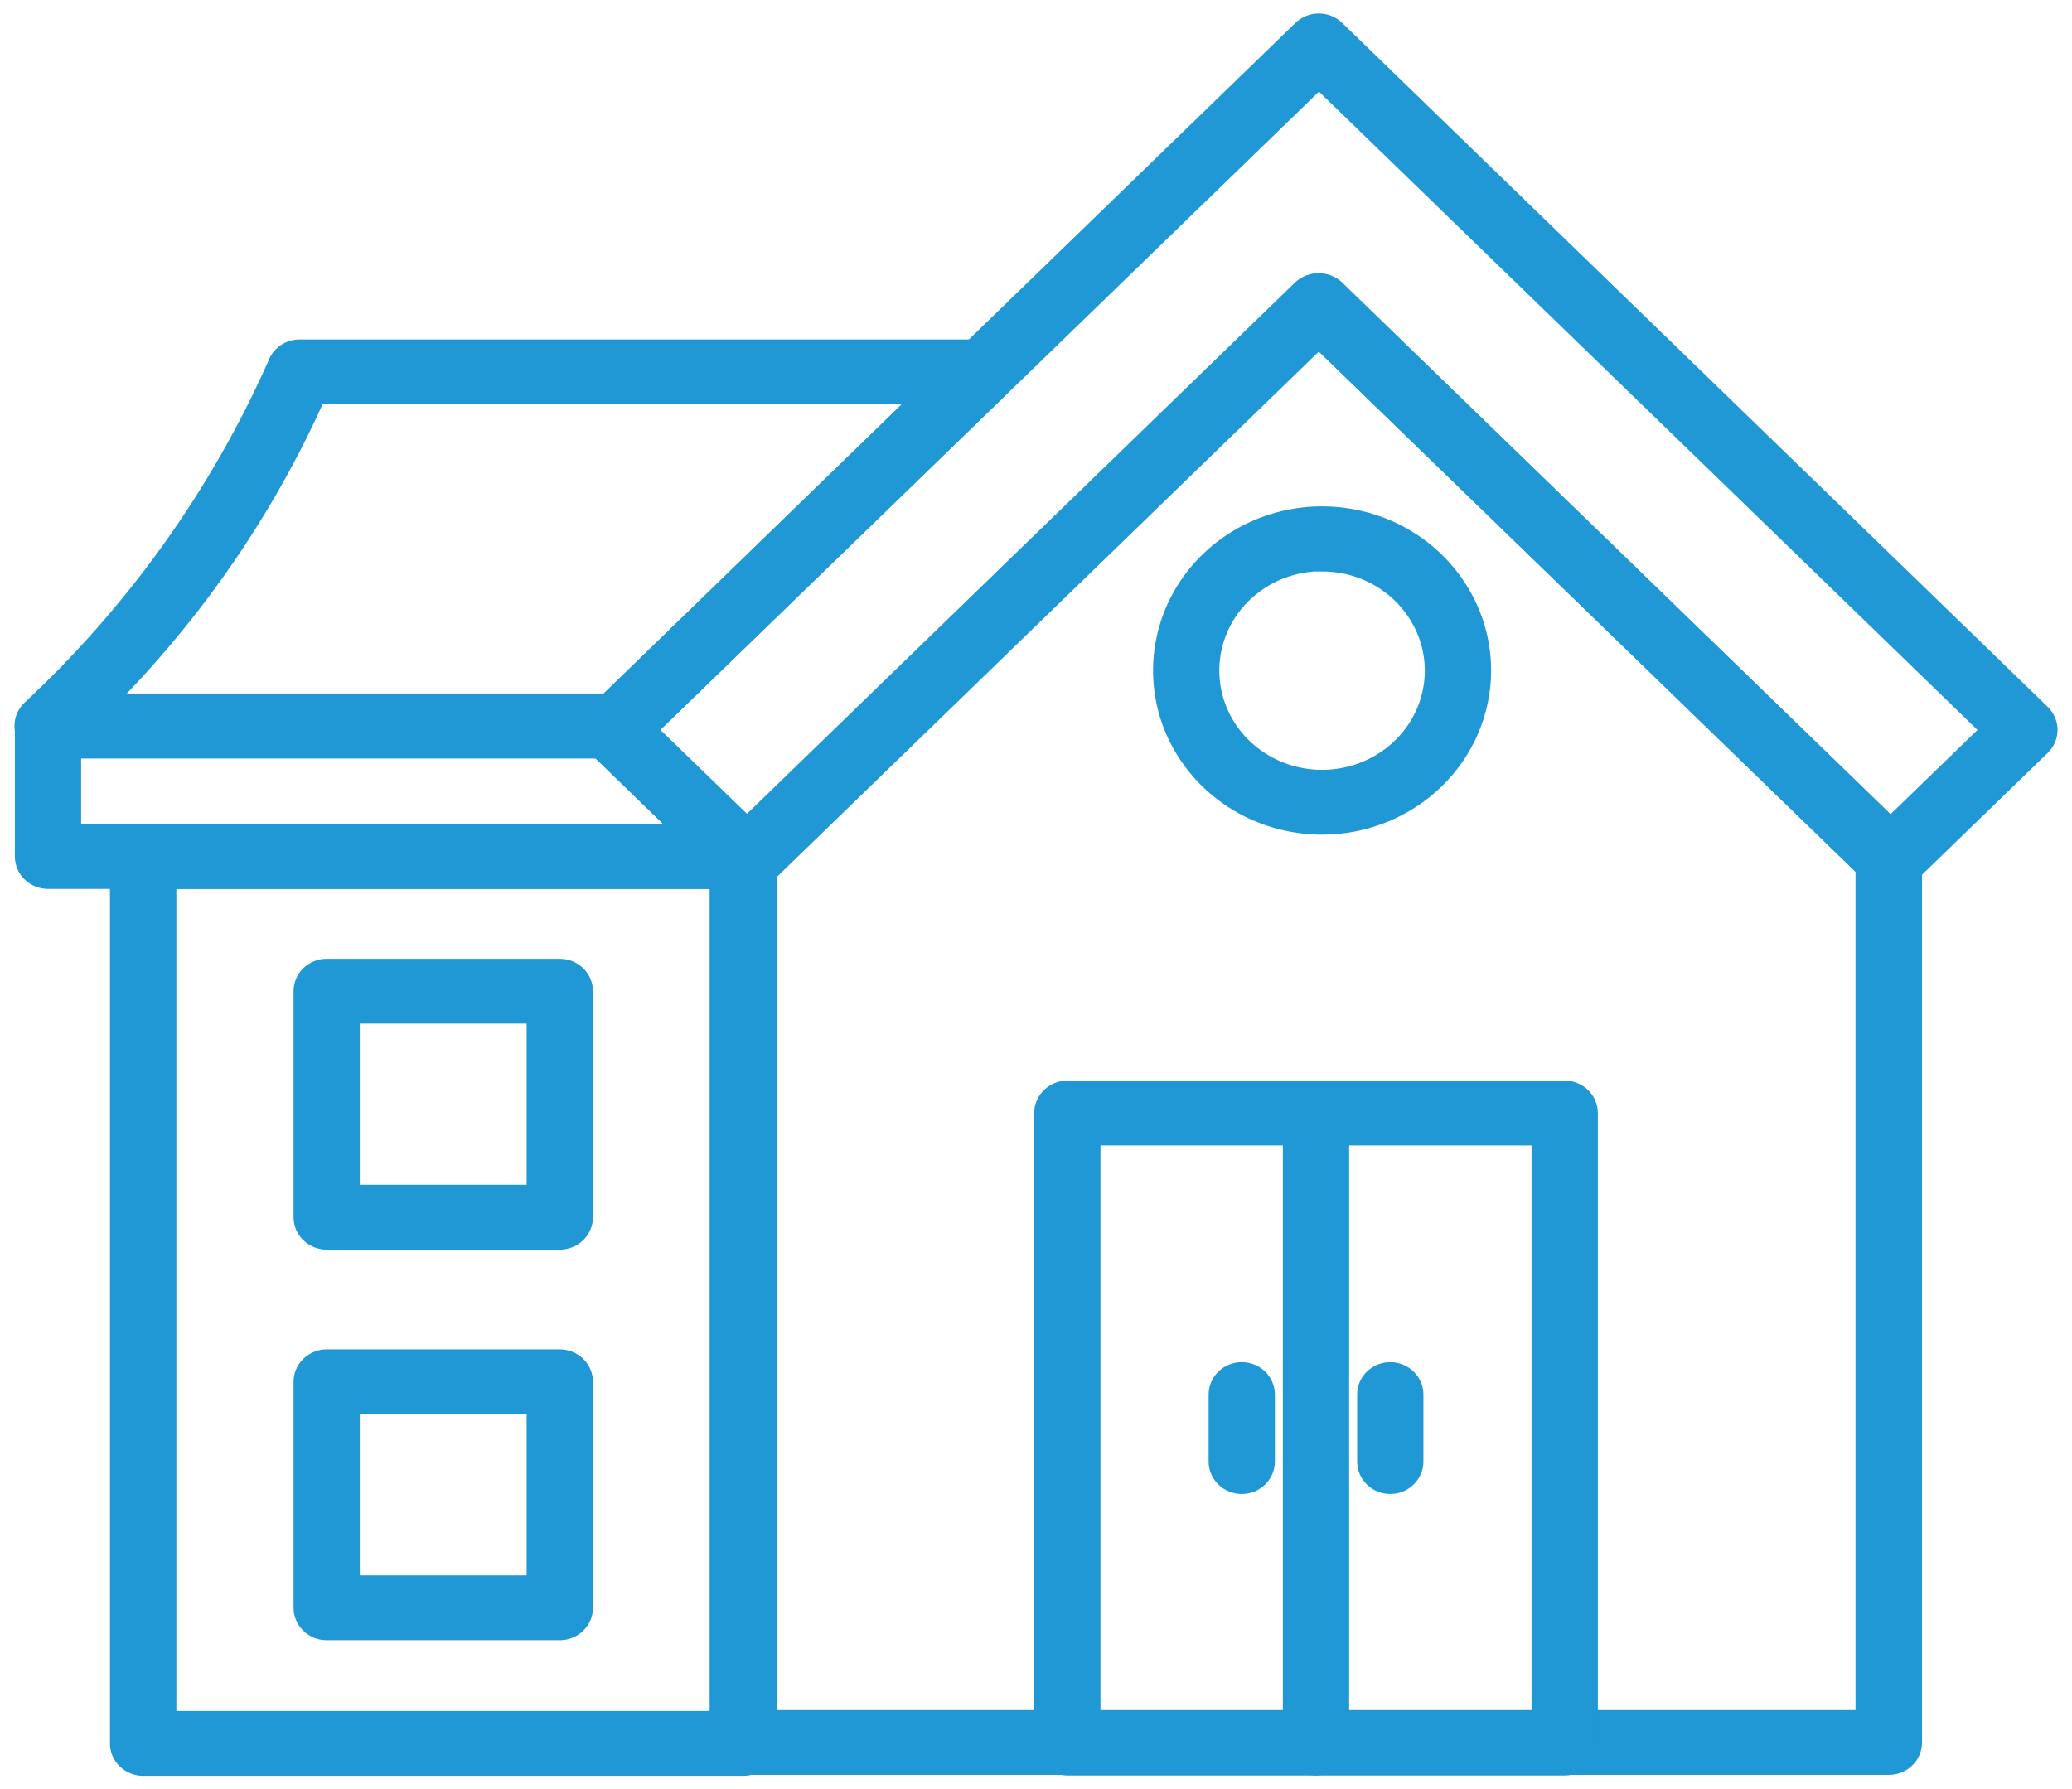
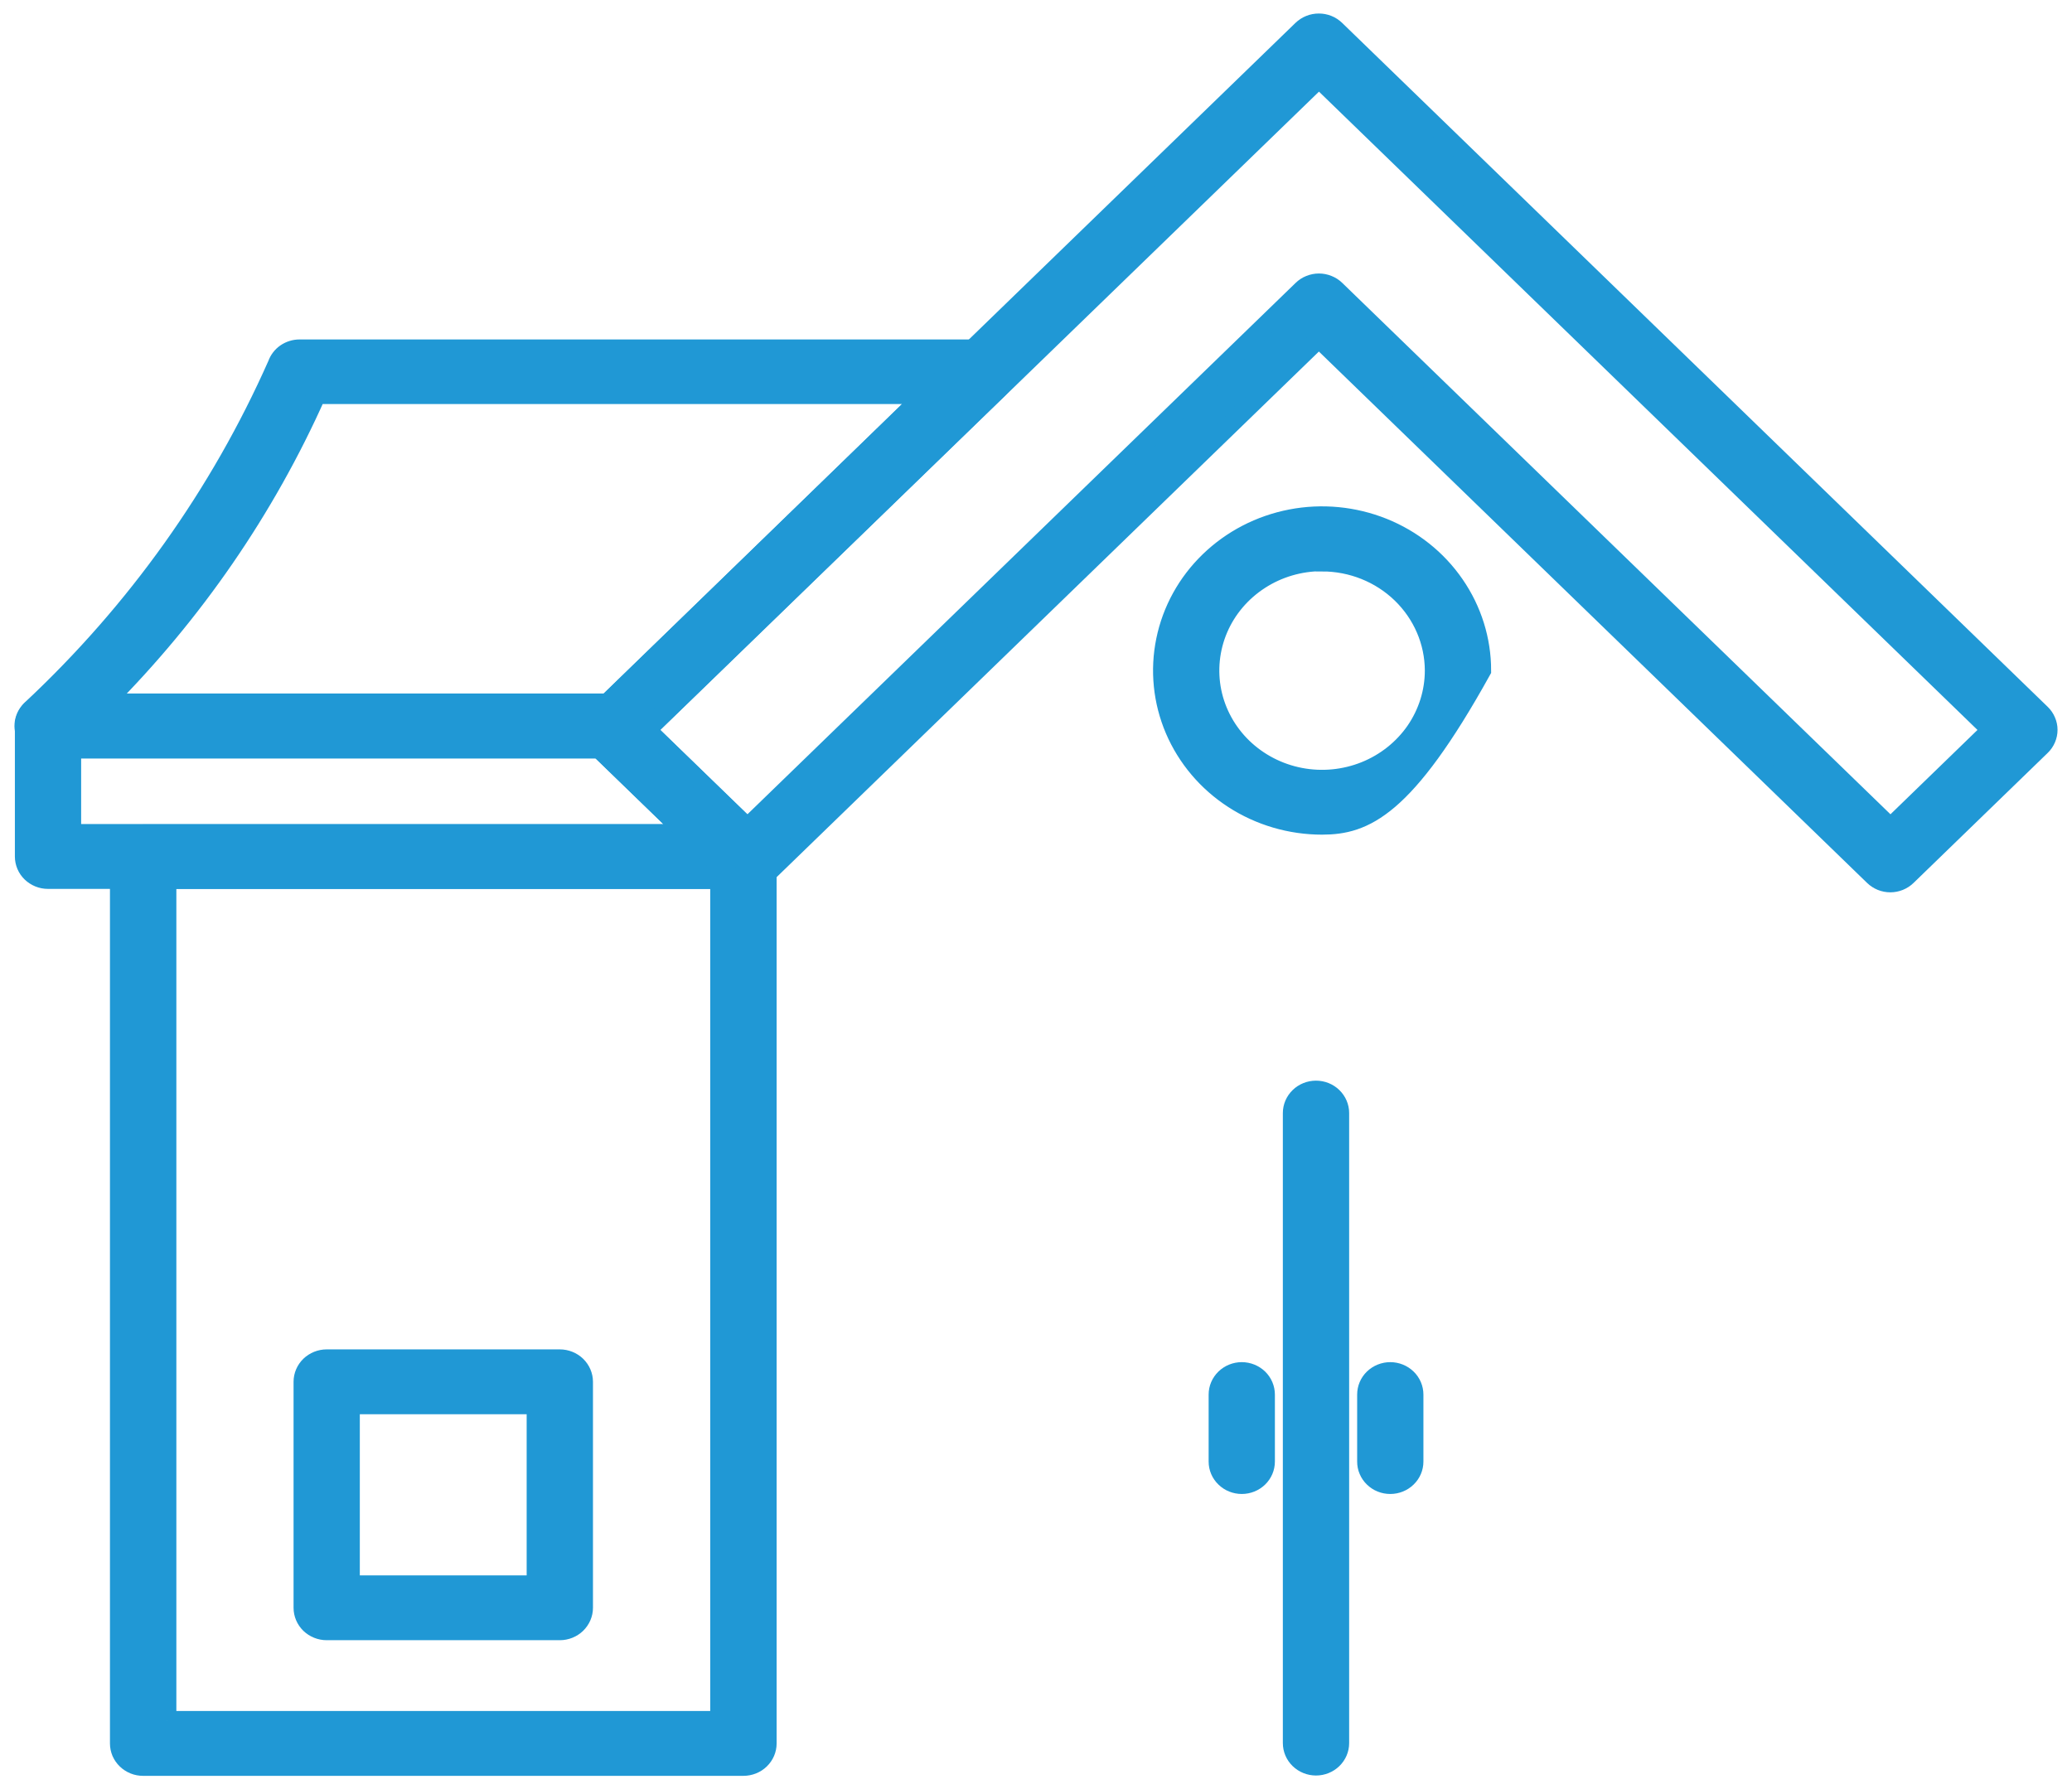
<svg xmlns="http://www.w3.org/2000/svg" width="44" height="38" viewBox="0 0 44 38" fill="none">
  <path d="M13.112 15.907H1.012C0.911 15.907 0.813 15.877 0.729 15.823C0.646 15.768 0.581 15.69 0.544 15.6C0.506 15.509 0.498 15.409 0.519 15.314C0.541 15.219 0.592 15.132 0.665 15.064C2.891 12.984 4.665 10.494 5.885 7.74C5.919 7.644 5.983 7.56 6.068 7.501C6.154 7.442 6.256 7.41 6.361 7.41H20.865C20.965 7.41 21.062 7.439 21.144 7.493C21.227 7.547 21.291 7.623 21.329 7.712C21.367 7.801 21.377 7.899 21.357 7.993C21.338 8.088 21.29 8.174 21.22 8.243L13.47 15.755C13.376 15.847 13.248 15.899 13.114 15.899L13.112 15.907ZM2.218 14.93H12.903L19.646 8.382H6.723C5.641 10.81 4.115 13.028 2.218 14.93Z" fill="#2098D5" stroke="#2098D5" stroke-width="0.4" />
-   <path d="M40.106 37.499H15.773C15.64 37.499 15.511 37.448 15.417 37.356C15.323 37.265 15.27 37.141 15.27 37.011V18.167C15.27 18.071 15.299 17.976 15.355 17.895C15.41 17.815 15.489 17.753 15.582 17.716C15.633 17.695 15.688 17.682 15.743 17.679L27.644 6.14C27.74 6.052 27.868 6.003 28 6.003C28.133 6.003 28.26 6.052 28.357 6.14L40.467 17.882C40.514 17.927 40.551 17.981 40.577 18.041C40.602 18.1 40.615 18.164 40.615 18.228V37.011C40.615 37.141 40.562 37.265 40.468 37.356C40.373 37.448 40.245 37.499 40.111 37.499H40.106ZM16.277 36.523H39.603V18.431L27.996 7.178L16.277 18.541V36.523Z" fill="#2098D5" stroke="#2098D5" stroke-width="0.4" />
  <path d="M15.786 37.519H3.039C2.973 37.519 2.907 37.507 2.846 37.482C2.785 37.457 2.729 37.421 2.683 37.376C2.636 37.331 2.599 37.277 2.573 37.218C2.548 37.158 2.535 37.095 2.535 37.031V18.199C2.535 18.07 2.588 17.946 2.683 17.854C2.777 17.762 2.905 17.711 3.039 17.711H14.371H15.783C15.85 17.708 15.917 17.719 15.979 17.743C16.041 17.768 16.098 17.805 16.143 17.852C16.191 17.898 16.228 17.952 16.253 18.012C16.279 18.071 16.292 18.135 16.292 18.199V37.031C16.292 37.16 16.239 37.284 16.144 37.376C16.05 37.468 15.919 37.519 15.786 37.519ZM3.542 36.542H15.282V18.68H14.373H3.545V36.542H3.542Z" fill="#2098D5" stroke="#2098D5" stroke-width="0.4" />
  <path d="M15.796 18.68H1.019C0.953 18.68 0.888 18.668 0.827 18.643C0.765 18.618 0.71 18.582 0.663 18.537C0.616 18.492 0.579 18.438 0.554 18.379C0.529 18.319 0.516 18.256 0.516 18.192V15.421C0.516 15.291 0.569 15.167 0.663 15.075C0.758 14.984 0.886 14.932 1.019 14.932H13.107C13.234 14.932 13.357 14.979 13.451 15.063C13.544 15.147 13.601 15.263 13.61 15.386L16.148 17.848C16.218 17.916 16.266 18.003 16.285 18.097C16.305 18.192 16.295 18.29 16.257 18.378C16.219 18.467 16.154 18.544 16.072 18.597C15.99 18.651 15.895 18.68 15.796 18.68ZM1.523 17.703H14.58L12.729 15.909H1.523V17.703Z" fill="#2098D5" stroke="#2098D5" stroke-width="0.4" />
-   <path d="M11.888 26.342H6.937C6.804 26.342 6.676 26.29 6.581 26.199C6.487 26.107 6.434 25.983 6.434 25.853V21.053C6.434 20.924 6.487 20.799 6.581 20.708C6.676 20.616 6.804 20.565 6.937 20.565H11.888C12.021 20.565 12.15 20.616 12.244 20.708C12.338 20.799 12.392 20.924 12.392 21.053V25.853C12.392 25.983 12.338 26.107 12.244 26.199C12.15 26.29 12.021 26.342 11.888 26.342ZM7.441 25.365H11.384V21.542H7.441V25.365Z" fill="#2098D5" stroke="#2098D5" stroke-width="0.4" />
  <path d="M11.888 34.638H6.937C6.804 34.638 6.676 34.586 6.581 34.495C6.487 34.403 6.434 34.279 6.434 34.15V29.349C6.434 29.22 6.487 29.096 6.581 29.004C6.676 28.913 6.804 28.861 6.937 28.861H11.888C12.021 28.861 12.15 28.913 12.244 29.004C12.338 29.096 12.392 29.22 12.392 29.349V34.15C12.392 34.279 12.338 34.403 12.244 34.495C12.15 34.586 12.021 34.638 11.888 34.638ZM7.441 33.661H11.384V29.838H7.441V33.661Z" fill="#2098D5" stroke="#2098D5" stroke-width="0.4" />
-   <path d="M28.075 17.528C27.405 17.528 26.749 17.335 26.192 16.974C25.634 16.613 25.2 16.099 24.943 15.499C24.687 14.898 24.62 14.238 24.751 13.6C24.881 12.963 25.204 12.377 25.678 11.918C26.152 11.458 26.756 11.145 27.414 11.018C28.071 10.891 28.753 10.957 29.372 11.205C29.991 11.454 30.521 11.875 30.893 12.416C31.266 12.956 31.465 13.591 31.465 14.241C31.464 15.113 31.107 15.948 30.471 16.564C29.835 17.181 28.974 17.527 28.075 17.528ZM28.075 11.932C27.604 11.932 27.143 12.067 26.752 12.321C26.36 12.575 26.054 12.935 25.874 13.357C25.694 13.78 25.647 14.244 25.738 14.692C25.83 15.14 26.057 15.552 26.39 15.875C26.724 16.198 27.148 16.418 27.61 16.507C28.072 16.596 28.551 16.55 28.987 16.375C29.422 16.2 29.794 15.904 30.056 15.525C30.317 15.145 30.457 14.698 30.457 14.241C30.455 13.63 30.203 13.044 29.757 12.612C29.311 12.18 28.706 11.937 28.075 11.937V11.932Z" fill="#2098D5" stroke="#2098D5" stroke-width="0.4" />
-   <path d="M33.227 37.512H22.666C22.532 37.512 22.404 37.46 22.31 37.369C22.215 37.277 22.162 37.153 22.162 37.023V23.641C22.162 23.512 22.215 23.388 22.31 23.296C22.404 23.204 22.532 23.153 22.666 23.153H33.227C33.361 23.153 33.489 23.204 33.583 23.296C33.678 23.388 33.731 23.512 33.731 23.641V37.023C33.731 37.153 33.678 37.277 33.583 37.369C33.489 37.46 33.361 37.512 33.227 37.512ZM23.169 36.535H32.723V24.13H23.169V36.535Z" fill="#2098D5" stroke="#2098D5" stroke-width="0.4" />
+   <path d="M28.075 17.528C27.405 17.528 26.749 17.335 26.192 16.974C25.634 16.613 25.2 16.099 24.943 15.499C24.687 14.898 24.62 14.238 24.751 13.6C24.881 12.963 25.204 12.377 25.678 11.918C26.152 11.458 26.756 11.145 27.414 11.018C28.071 10.891 28.753 10.957 29.372 11.205C29.991 11.454 30.521 11.875 30.893 12.416C31.266 12.956 31.465 13.591 31.465 14.241C29.835 17.181 28.974 17.527 28.075 17.528ZM28.075 11.932C27.604 11.932 27.143 12.067 26.752 12.321C26.36 12.575 26.054 12.935 25.874 13.357C25.694 13.78 25.647 14.244 25.738 14.692C25.83 15.14 26.057 15.552 26.39 15.875C26.724 16.198 27.148 16.418 27.61 16.507C28.072 16.596 28.551 16.55 28.987 16.375C29.422 16.2 29.794 15.904 30.056 15.525C30.317 15.145 30.457 14.698 30.457 14.241C30.455 13.63 30.203 13.044 29.757 12.612C29.311 12.18 28.706 11.937 28.075 11.937V11.932Z" fill="#2098D5" stroke="#2098D5" stroke-width="0.4" />
  <path d="M40.142 18.753C40.009 18.753 39.881 18.701 39.787 18.609L28.007 7.188L16.227 18.609C16.131 18.698 16.003 18.747 15.871 18.747C15.738 18.747 15.611 18.698 15.514 18.609L12.666 15.848C12.619 15.803 12.582 15.749 12.557 15.69C12.532 15.63 12.519 15.567 12.519 15.502C12.519 15.438 12.532 15.375 12.557 15.316C12.582 15.256 12.619 15.202 12.666 15.157L27.649 0.63C27.696 0.585 27.752 0.548 27.813 0.524C27.874 0.499 27.94 0.487 28.006 0.487C28.072 0.487 28.137 0.499 28.199 0.524C28.26 0.548 28.315 0.585 28.362 0.63L43.345 15.157C43.392 15.202 43.429 15.256 43.454 15.316C43.48 15.375 43.493 15.438 43.493 15.502C43.493 15.567 43.48 15.63 43.454 15.69C43.429 15.749 43.392 15.803 43.345 15.848L40.497 18.609C40.403 18.701 40.275 18.753 40.142 18.753ZM13.736 15.504L15.872 17.574L27.652 6.153C27.699 6.107 27.754 6.071 27.815 6.047C27.877 6.022 27.942 6.009 28.008 6.009C28.074 6.009 28.14 6.022 28.201 6.047C28.262 6.071 28.318 6.107 28.365 6.153L40.145 17.574L42.28 15.504L28.009 1.668L13.736 15.504Z" fill="#2098D5" stroke="#2098D5" stroke-width="0.4" />
  <path d="M27.946 37.512C27.813 37.512 27.684 37.46 27.59 37.369C27.495 37.277 27.442 37.153 27.442 37.023V23.641C27.442 23.512 27.495 23.388 27.59 23.296C27.684 23.204 27.813 23.153 27.946 23.153C28.08 23.153 28.208 23.204 28.302 23.296C28.397 23.388 28.45 23.512 28.45 23.641V37.023C28.45 37.153 28.397 37.277 28.302 37.369C28.208 37.46 28.08 37.512 27.946 37.512Z" fill="#2098D5" stroke="#2098D5" stroke-width="0.4" />
  <path d="M29.523 31.532C29.457 31.532 29.391 31.52 29.33 31.495C29.269 31.471 29.213 31.434 29.167 31.389C29.12 31.344 29.083 31.29 29.058 31.231C29.032 31.172 29.02 31.108 29.02 31.044V29.621C29.02 29.491 29.072 29.367 29.167 29.275C29.261 29.184 29.39 29.132 29.523 29.132C29.657 29.132 29.785 29.184 29.879 29.275C29.974 29.367 30.027 29.491 30.027 29.621V31.044C30.027 31.174 29.974 31.298 29.879 31.389C29.785 31.481 29.657 31.532 29.523 31.532Z" fill="#2098D5" stroke="#2098D5" stroke-width="0.4" />
  <path d="M26.37 31.532C26.236 31.532 26.108 31.481 26.014 31.389C25.919 31.298 25.866 31.174 25.866 31.044V29.621C25.866 29.491 25.919 29.367 26.014 29.275C26.108 29.184 26.236 29.132 26.37 29.132C26.503 29.132 26.631 29.184 26.726 29.275C26.82 29.367 26.873 29.491 26.873 29.621V31.044C26.873 31.174 26.82 31.298 26.726 31.389C26.631 31.481 26.503 31.532 26.37 31.532Z" fill="#2098D5" stroke="#2098D5" stroke-width="0.4" />
</svg>